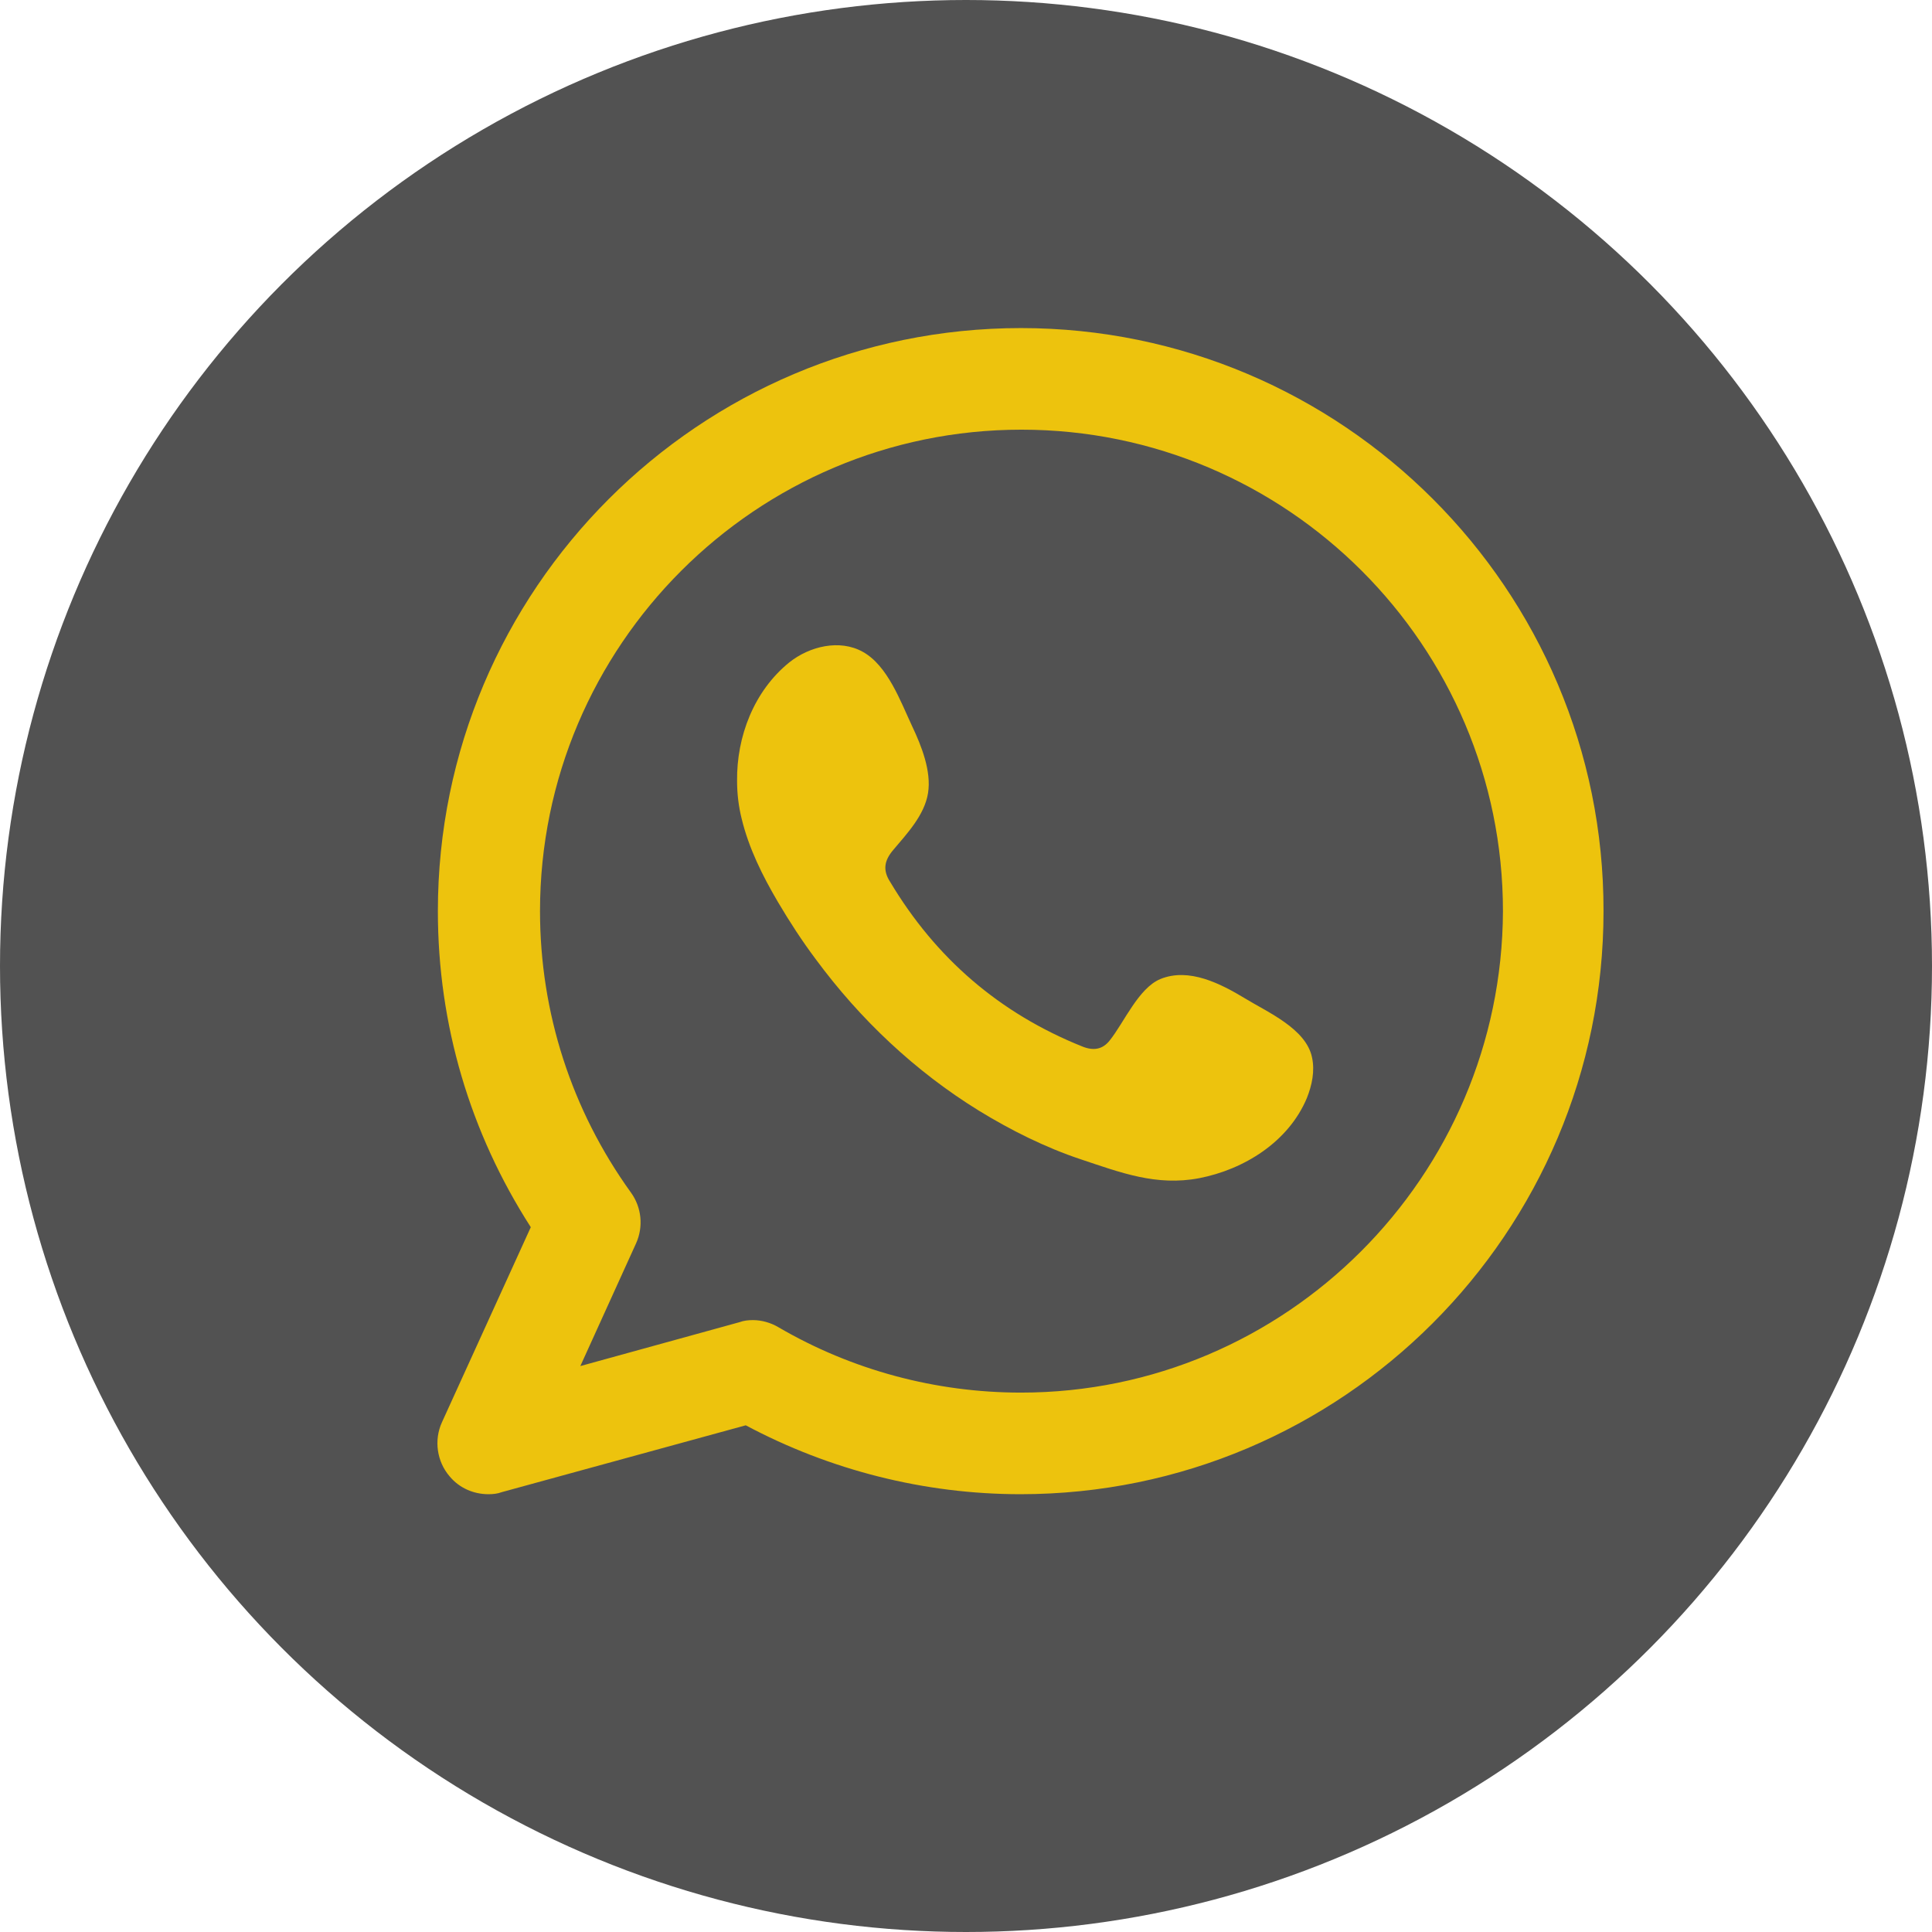
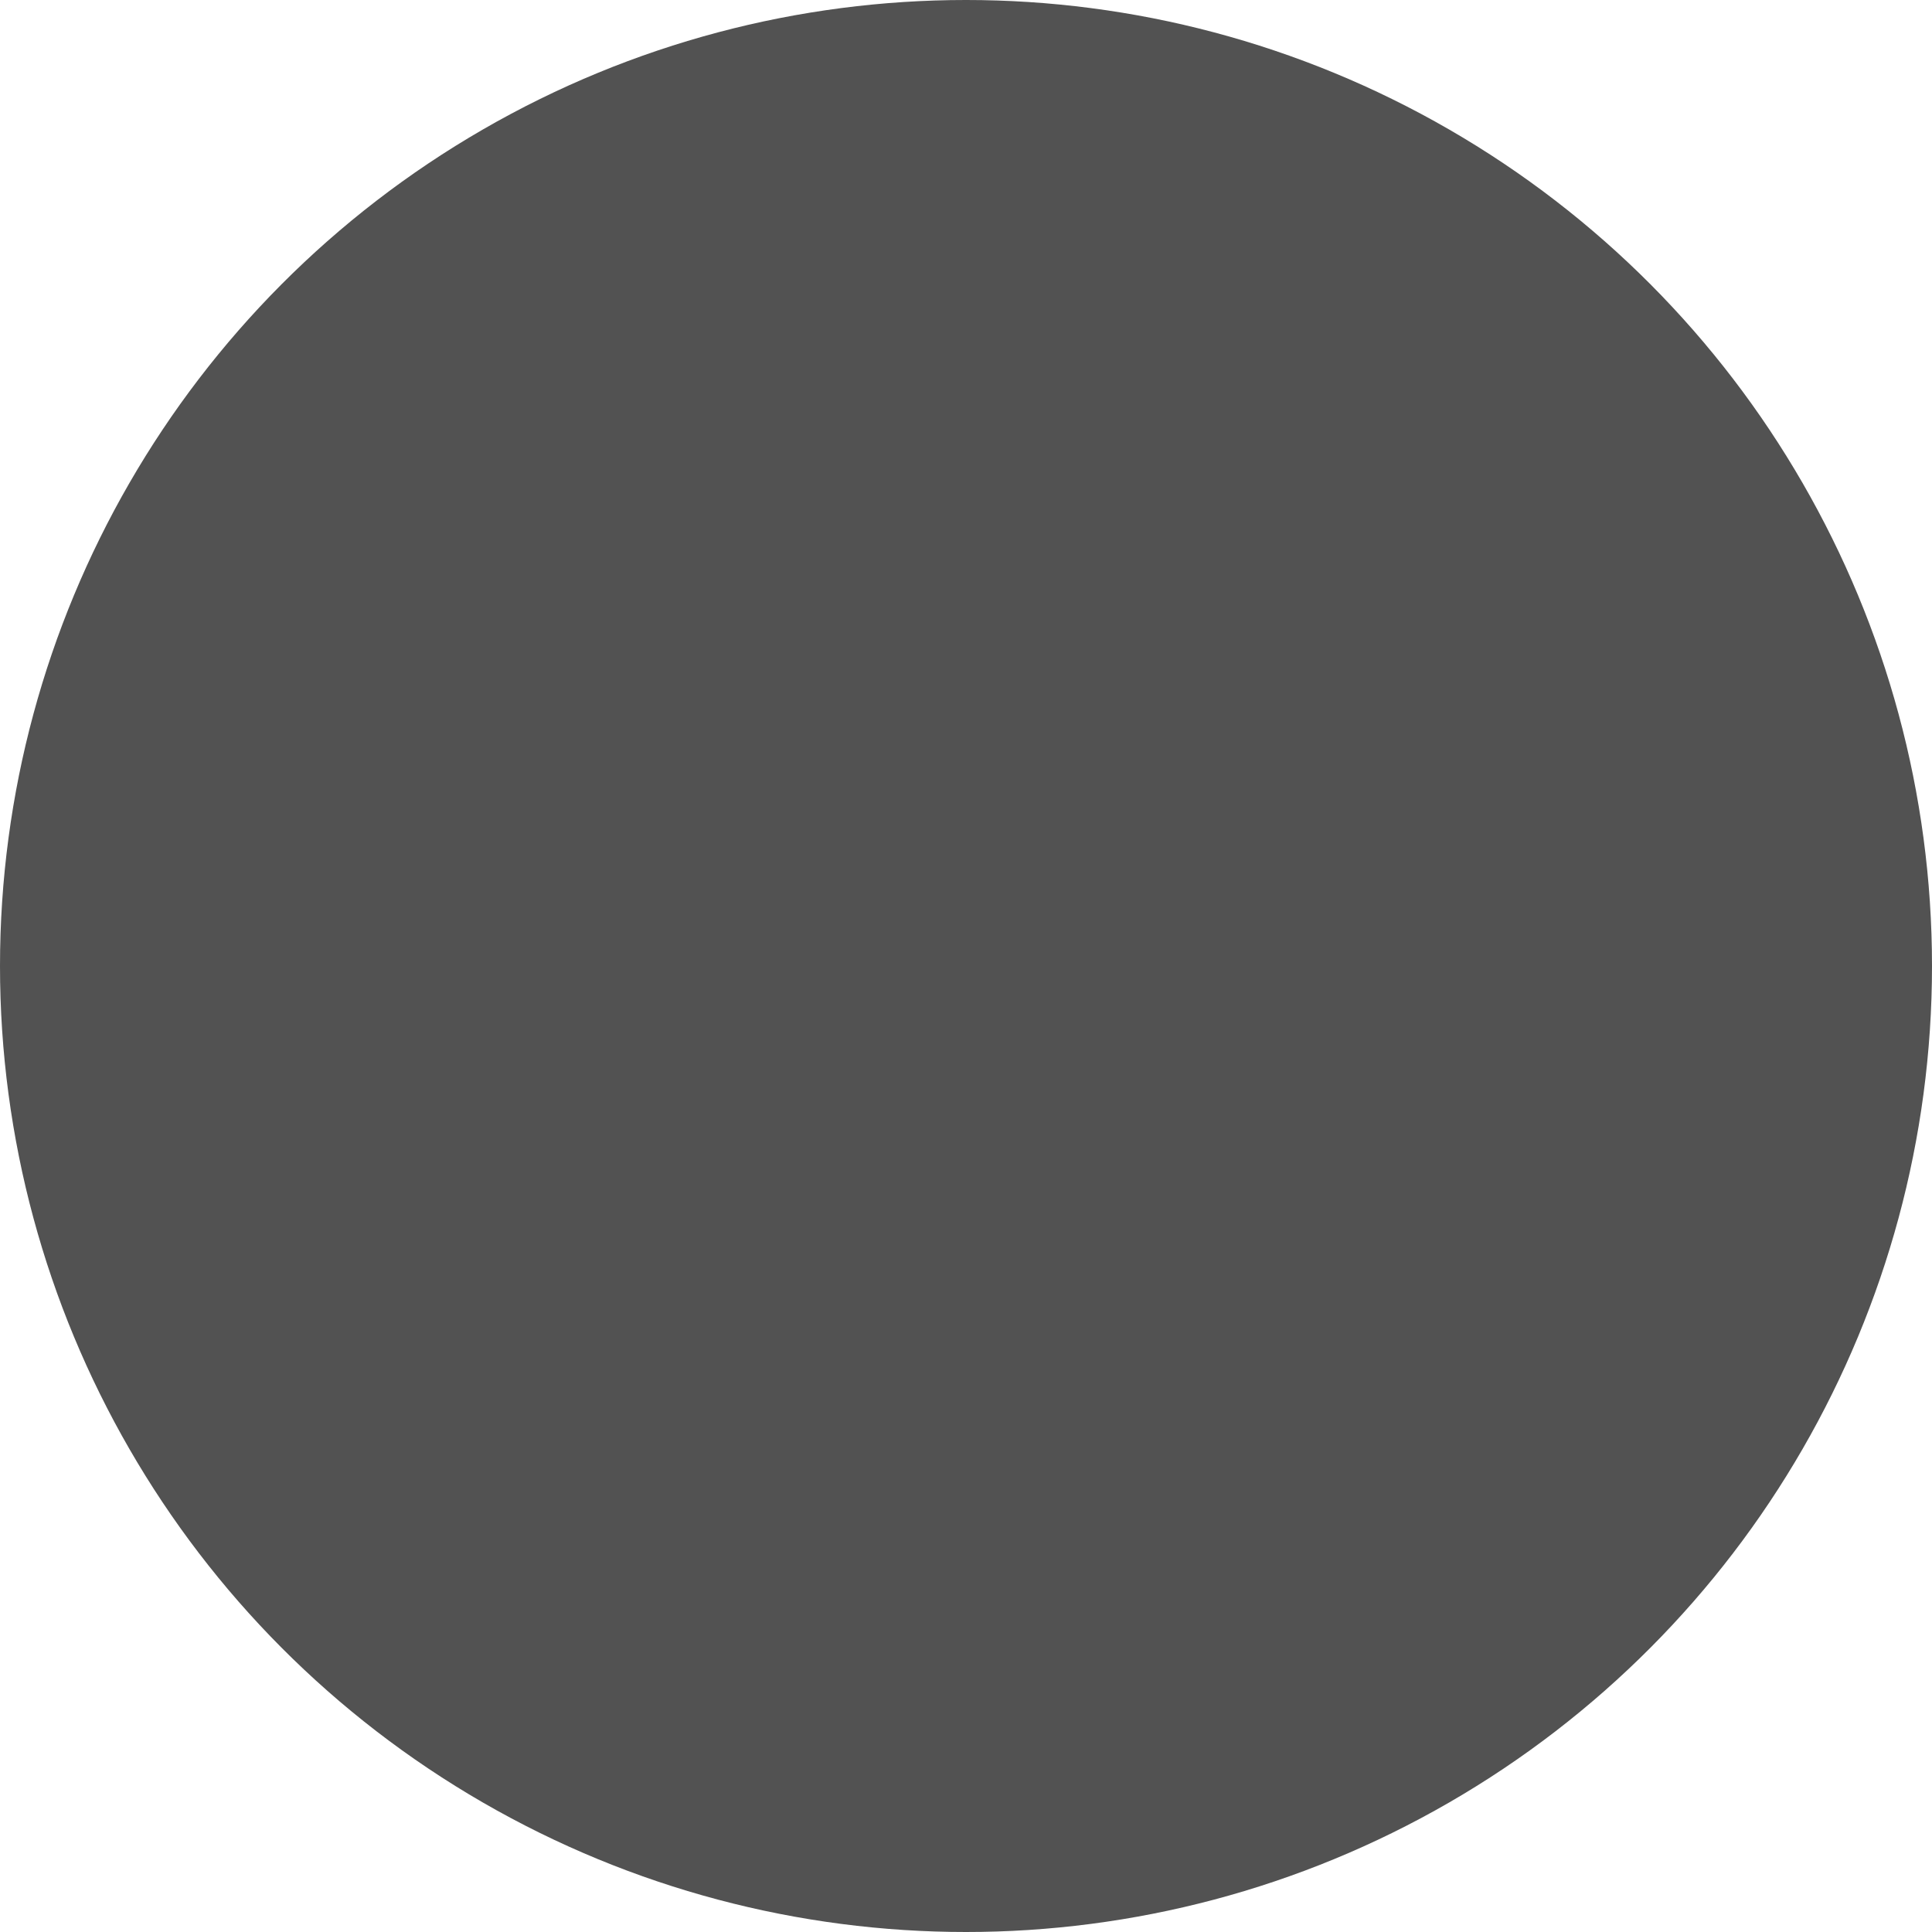
<svg xmlns="http://www.w3.org/2000/svg" width="53" height="53" viewBox="0 0 53 53" fill="none">
  <circle cx="26.5" cy="26.5" r="26.5" fill="#525252" />
-   <path fill-rule="evenodd" clip-rule="evenodd" d="M28.008 9C19.183 9 12.012 16.171 12.012 24.995C12.012 28.105 12.895 31.074 14.561 33.665L12.124 39.016C11.9 39.506 11.984 40.094 12.334 40.5C12.601 40.822 12.993 40.99 13.399 40.99C13.525 40.99 13.651 40.977 13.763 40.934L20.458 39.1C22.769 40.332 25.36 40.99 27.994 40.99C36.818 40.99 43.989 33.819 43.989 24.995C44.003 16.171 36.818 9 28.008 9ZM28.008 38.203C25.669 38.203 23.371 37.587 21.355 36.41C21.144 36.284 20.892 36.214 20.654 36.214C20.528 36.214 20.402 36.228 20.29 36.27L15.92 37.475L17.447 34.113C17.657 33.651 17.601 33.119 17.307 32.713C15.682 30.458 14.814 27.782 14.814 24.995C14.814 17.712 20.738 11.787 28.021 11.787C35.305 11.787 41.23 17.712 41.23 24.995C41.202 32.279 35.277 38.203 28.008 38.203Z" fill="#EDC30D" />
-   <path fill-rule="evenodd" clip-rule="evenodd" d="M34.156 27.39C33.484 26.984 32.616 26.536 31.831 26.858C31.229 27.11 30.837 28.049 30.445 28.539C30.249 28.791 29.997 28.833 29.688 28.707C27.419 27.797 25.669 26.284 24.422 24.197C24.212 23.875 24.254 23.609 24.506 23.314C24.884 22.866 25.36 22.362 25.458 21.76C25.556 21.157 25.276 20.457 25.024 19.925C24.702 19.239 24.352 18.258 23.666 17.88C23.035 17.53 22.209 17.726 21.649 18.174C20.682 18.959 20.206 20.205 20.22 21.424C20.22 21.774 20.262 22.124 20.346 22.46C20.542 23.272 20.92 24.029 21.34 24.743C21.663 25.289 21.999 25.808 22.377 26.312C23.596 27.965 25.108 29.393 26.859 30.472C27.727 31.004 28.68 31.48 29.646 31.802C30.739 32.166 31.719 32.545 32.896 32.321C34.128 32.082 35.347 31.326 35.851 30.122C35.991 29.771 36.075 29.379 35.991 29.001C35.823 28.217 34.773 27.768 34.156 27.39Z" fill="#EDC30D" />
</svg>